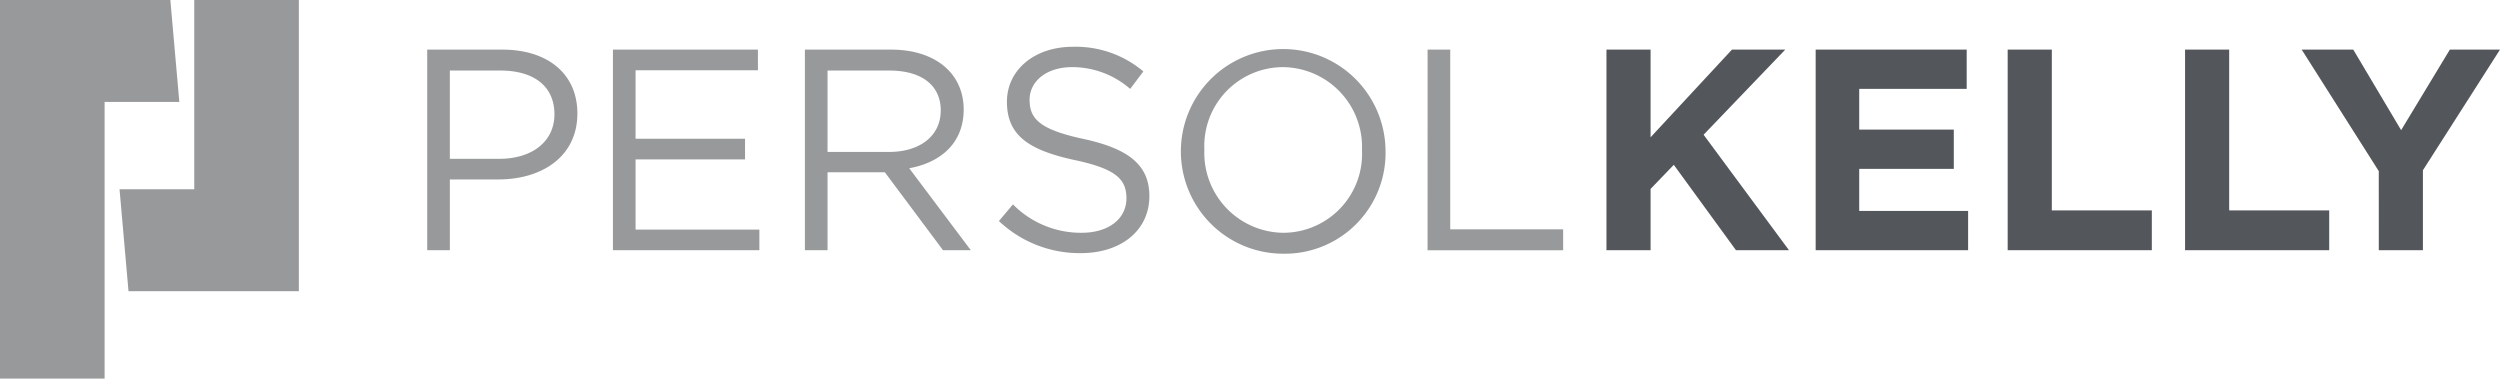
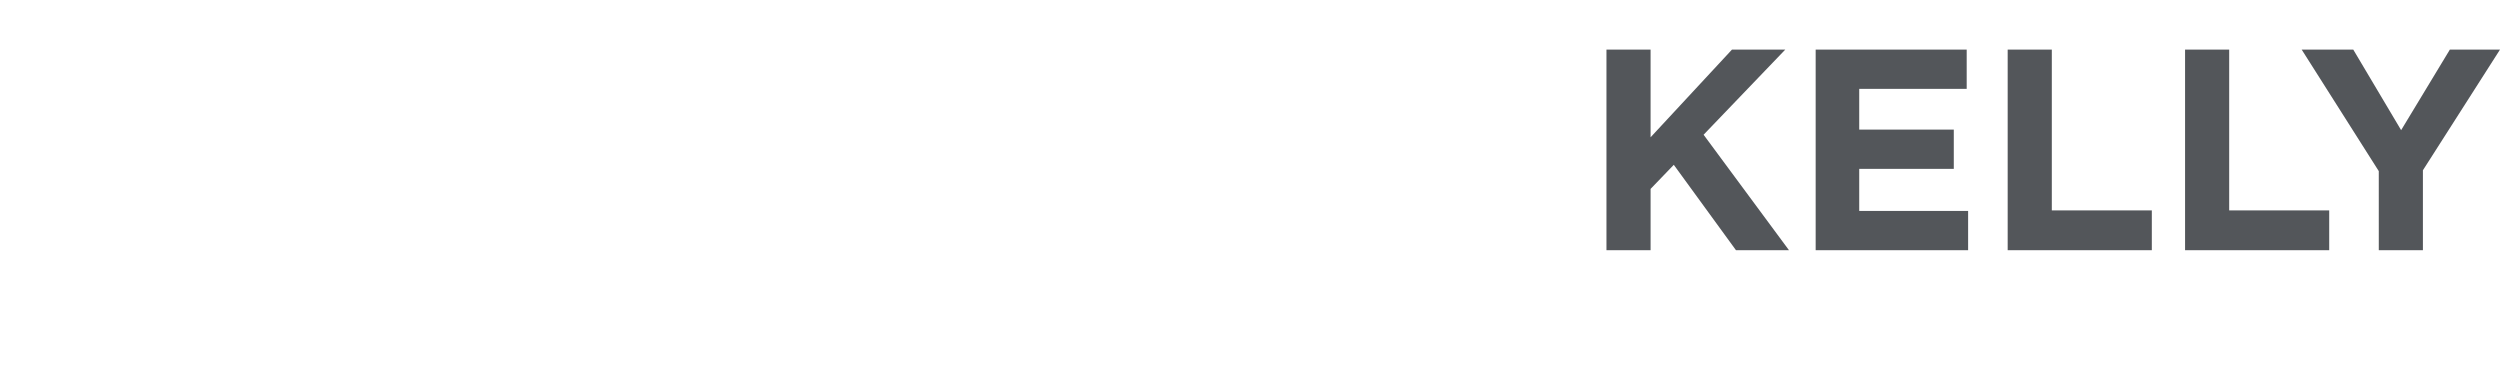
<svg xmlns="http://www.w3.org/2000/svg" width="217.28" height="32.906" viewBox="0 0 217.28 32.906">
  <g id="Group_1088" data-name="Group 1088" transform="translate(-957.666 -241.552)">
-     <path id="Path_9" data-name="Path 9" d="M1001.543,241.552h-9.091V258h-6.494l.779,8.86h14.806Z" transform="translate(-17.903)" fill="#97999b" />
-     <path id="Path_10" data-name="Path 10" d="M972.471,241.552H957.666v32.906h9.092V250.411h6.494Z" fill="#97999b" />
    <path id="Path_11" data-name="Path 11" d="M1337.864,270.729h3.835V265.4l2.017-2.093,5.405,7.422h4.607l-7.422-10.037,7.1-7.4h-4.633l-7.074,7.622v-7.622h-3.835Zm18.182,0h13.25v-3.412h-9.464v-3.661h8.219v-3.412h-8.219v-3.536h9.34v-3.413h-13.126Zm16.688,0h12.528v-3.462h-8.692V253.294h-3.836Zm15.417,0h12.528v-3.462h-8.693V253.294h-3.835Zm16.837,0h3.835V263.78l6.7-10.486h-4.359l-4.234,7-4.16-7h-4.483l6.7,10.561Z" transform="translate(-240.577 -7.43)" fill="#53565a" />
    <g id="Group_937" data-name="Group 937" transform="translate(994.796 245.565)">
-       <path id="Path_12" data-name="Path 12" d="M1071.825,258.334c0-3.462-2.59-5.554-6.526-5.554h-6.525v17.435h1.967v-6.152h4.234c3.711,0,6.849-1.943,6.849-5.729m-1.993.075c0,2.317-1.893,3.861-4.782,3.861h-4.309V254.6h4.409c2.814,0,4.682,1.3,4.682,3.81m17.684-5.629h-12.6v17.435h12.727v-1.794h-10.759v-6.1h9.514v-1.794h-9.514v-5.953h10.635Zm18.506,17.435-5.355-7.124c2.74-.5,4.733-2.192,4.733-5.106,0-3.138-2.466-5.205-6.3-5.205h-7.5v17.435h1.968V263.44h4.981l5.056,6.775Zm-2.615-12.155c0,2.267-1.869,3.612-4.484,3.612h-5.355V254.6h5.38c2.815,0,4.459,1.3,4.459,3.462m7.721-.921c0-1.594,1.444-2.839,3.711-2.839a7.658,7.658,0,0,1,5.031,1.893l1.145-1.519a9.1,9.1,0,0,0-6.127-2.142c-3.312,0-5.728,1.992-5.728,4.782,0,2.889,1.843,4.185,5.854,5.056,3.661.773,4.532,1.694,4.532,3.338,0,1.769-1.544,2.989-3.885,2.989a8.3,8.3,0,0,1-5.978-2.466l-1.221,1.445a10.2,10.2,0,0,0,7.124,2.79c3.462,0,5.953-1.943,5.953-4.957,0-2.69-1.793-4.11-5.679-4.956-3.835-.822-4.732-1.744-4.732-3.412m30.934,4.333a8.893,8.893,0,1,0-8.917,9.042,8.756,8.756,0,0,0,8.917-9.042m-2.043.05a6.856,6.856,0,0,1-6.825,7.173,6.939,6.939,0,0,1-6.875-7.223,6.856,6.856,0,0,1,6.825-7.173,6.938,6.938,0,0,1,6.874,7.223m5.7,8.693H1157.5V268.4h-9.813V252.78h-1.968Z" transform="translate(-1058.774 -252.481)" fill="#97999b" />
-     </g>
+       </g>
  </g>
</svg>